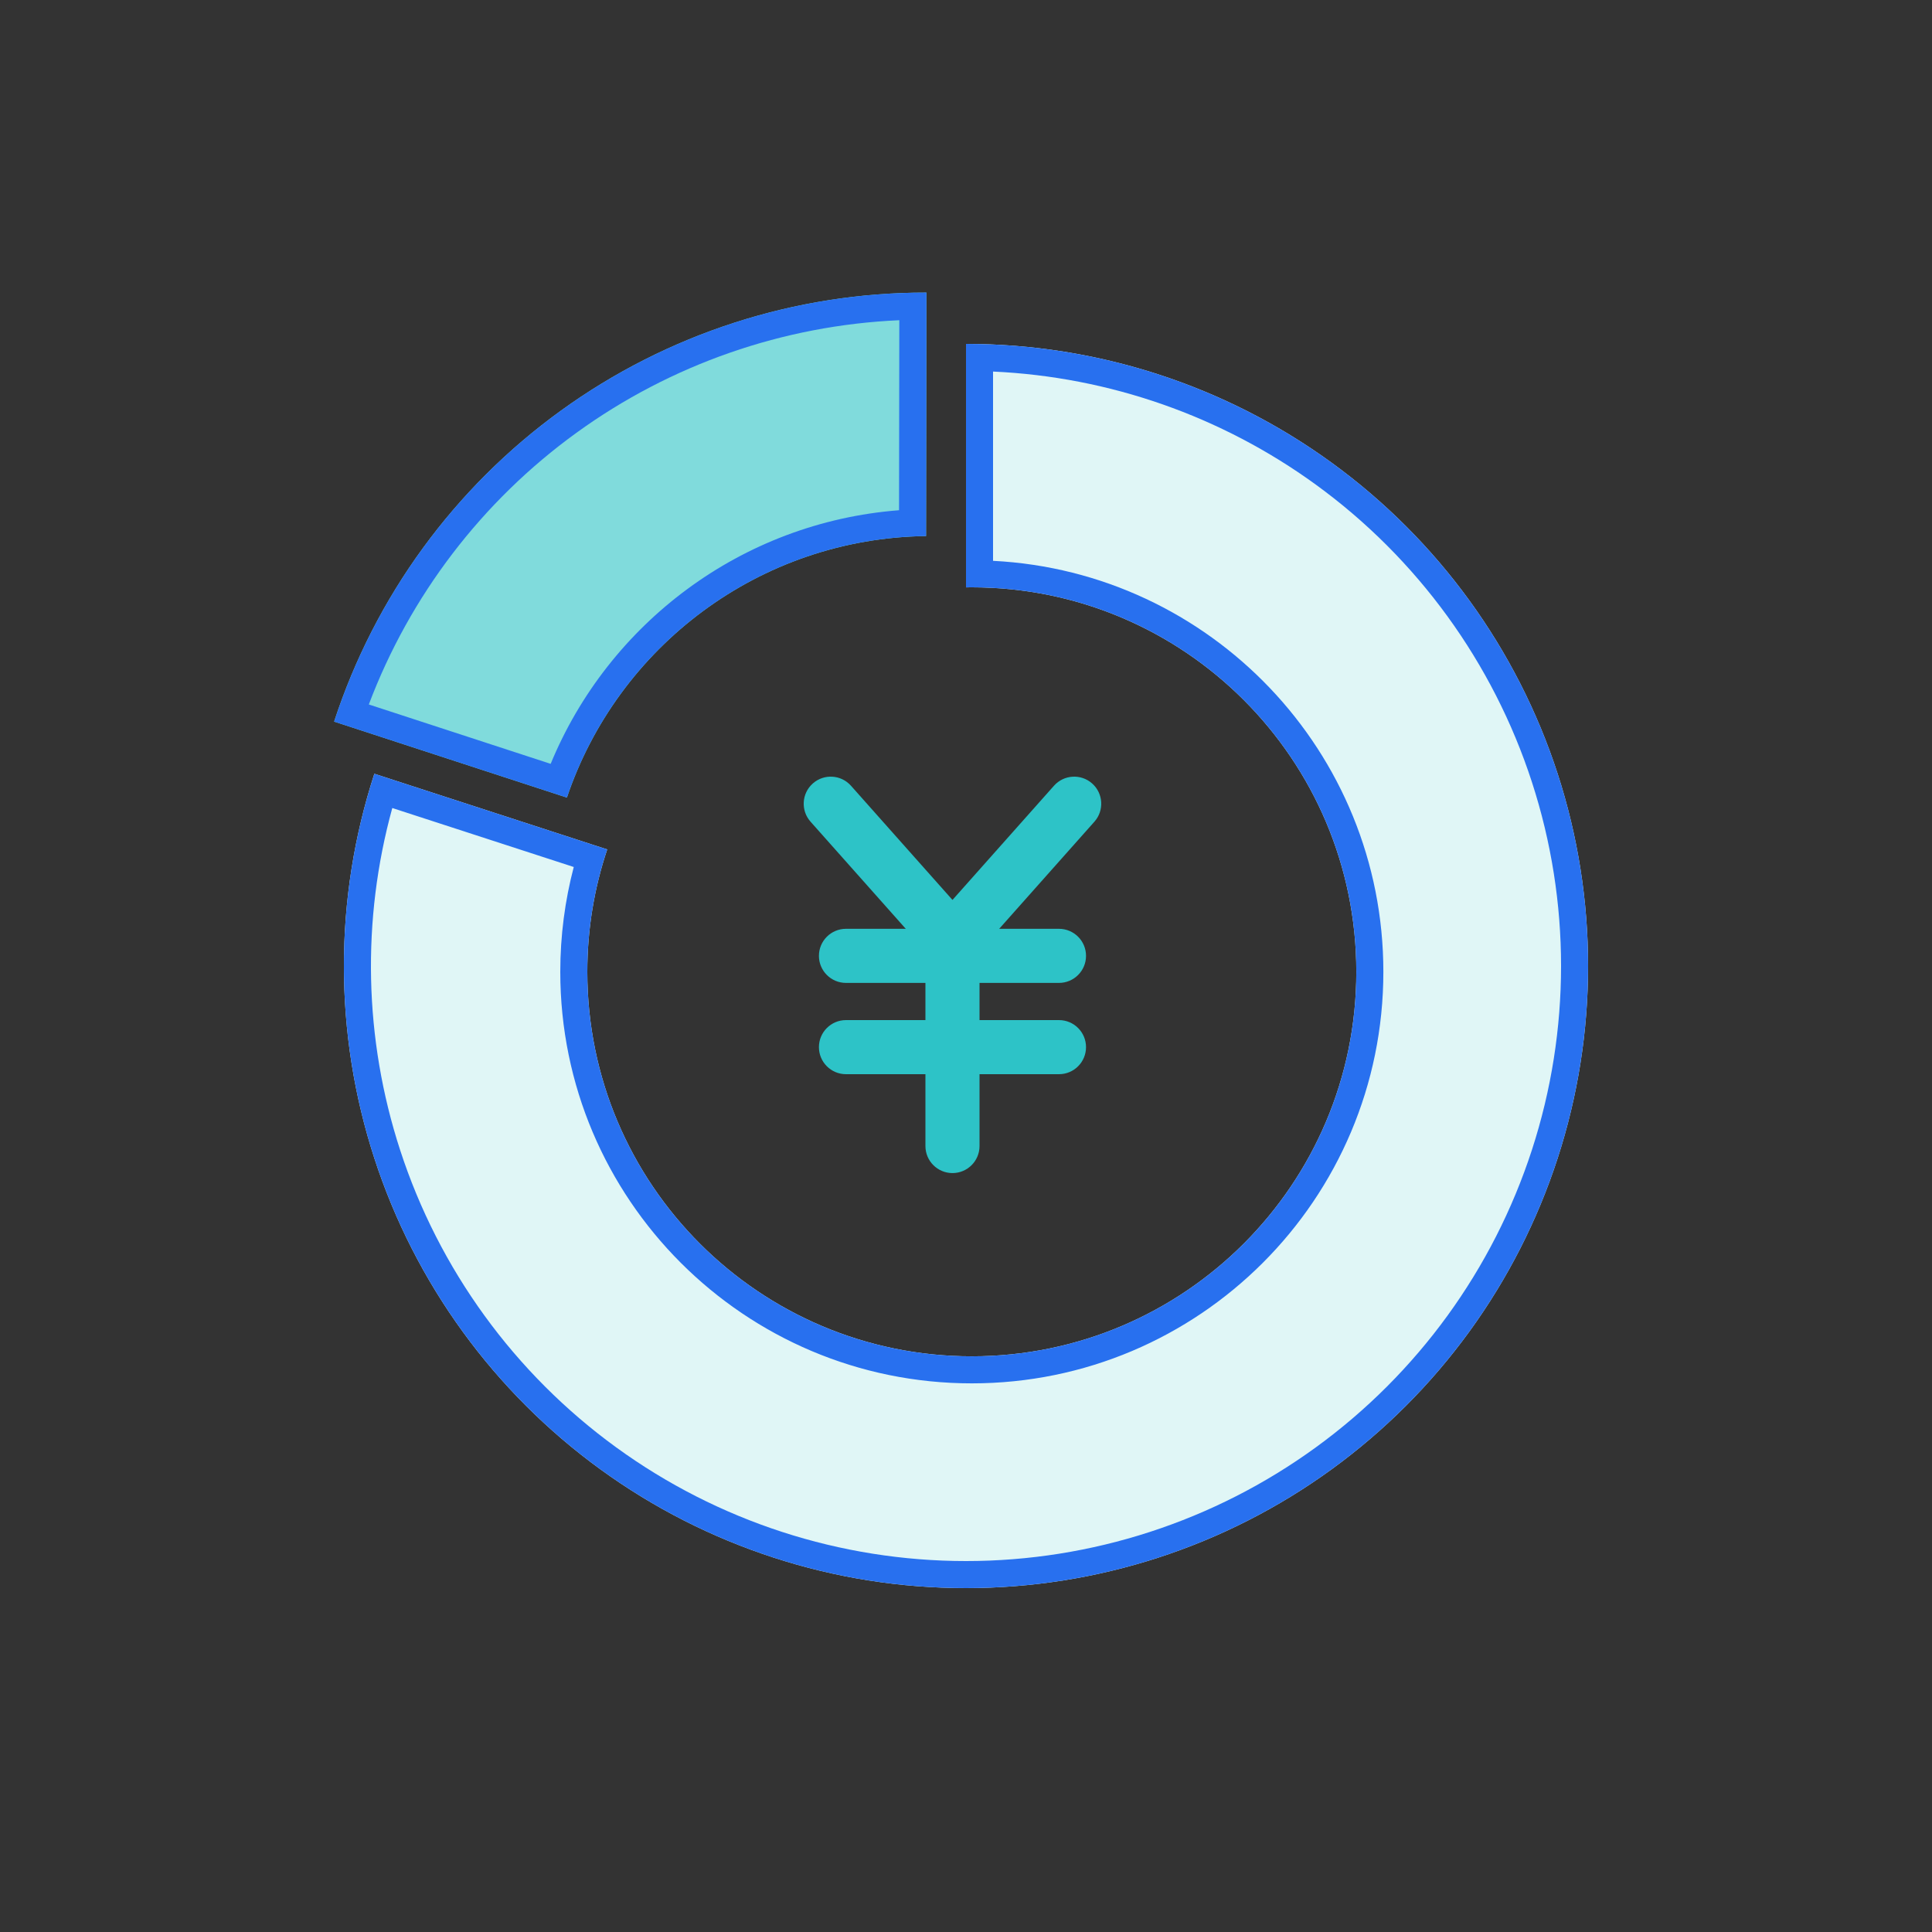
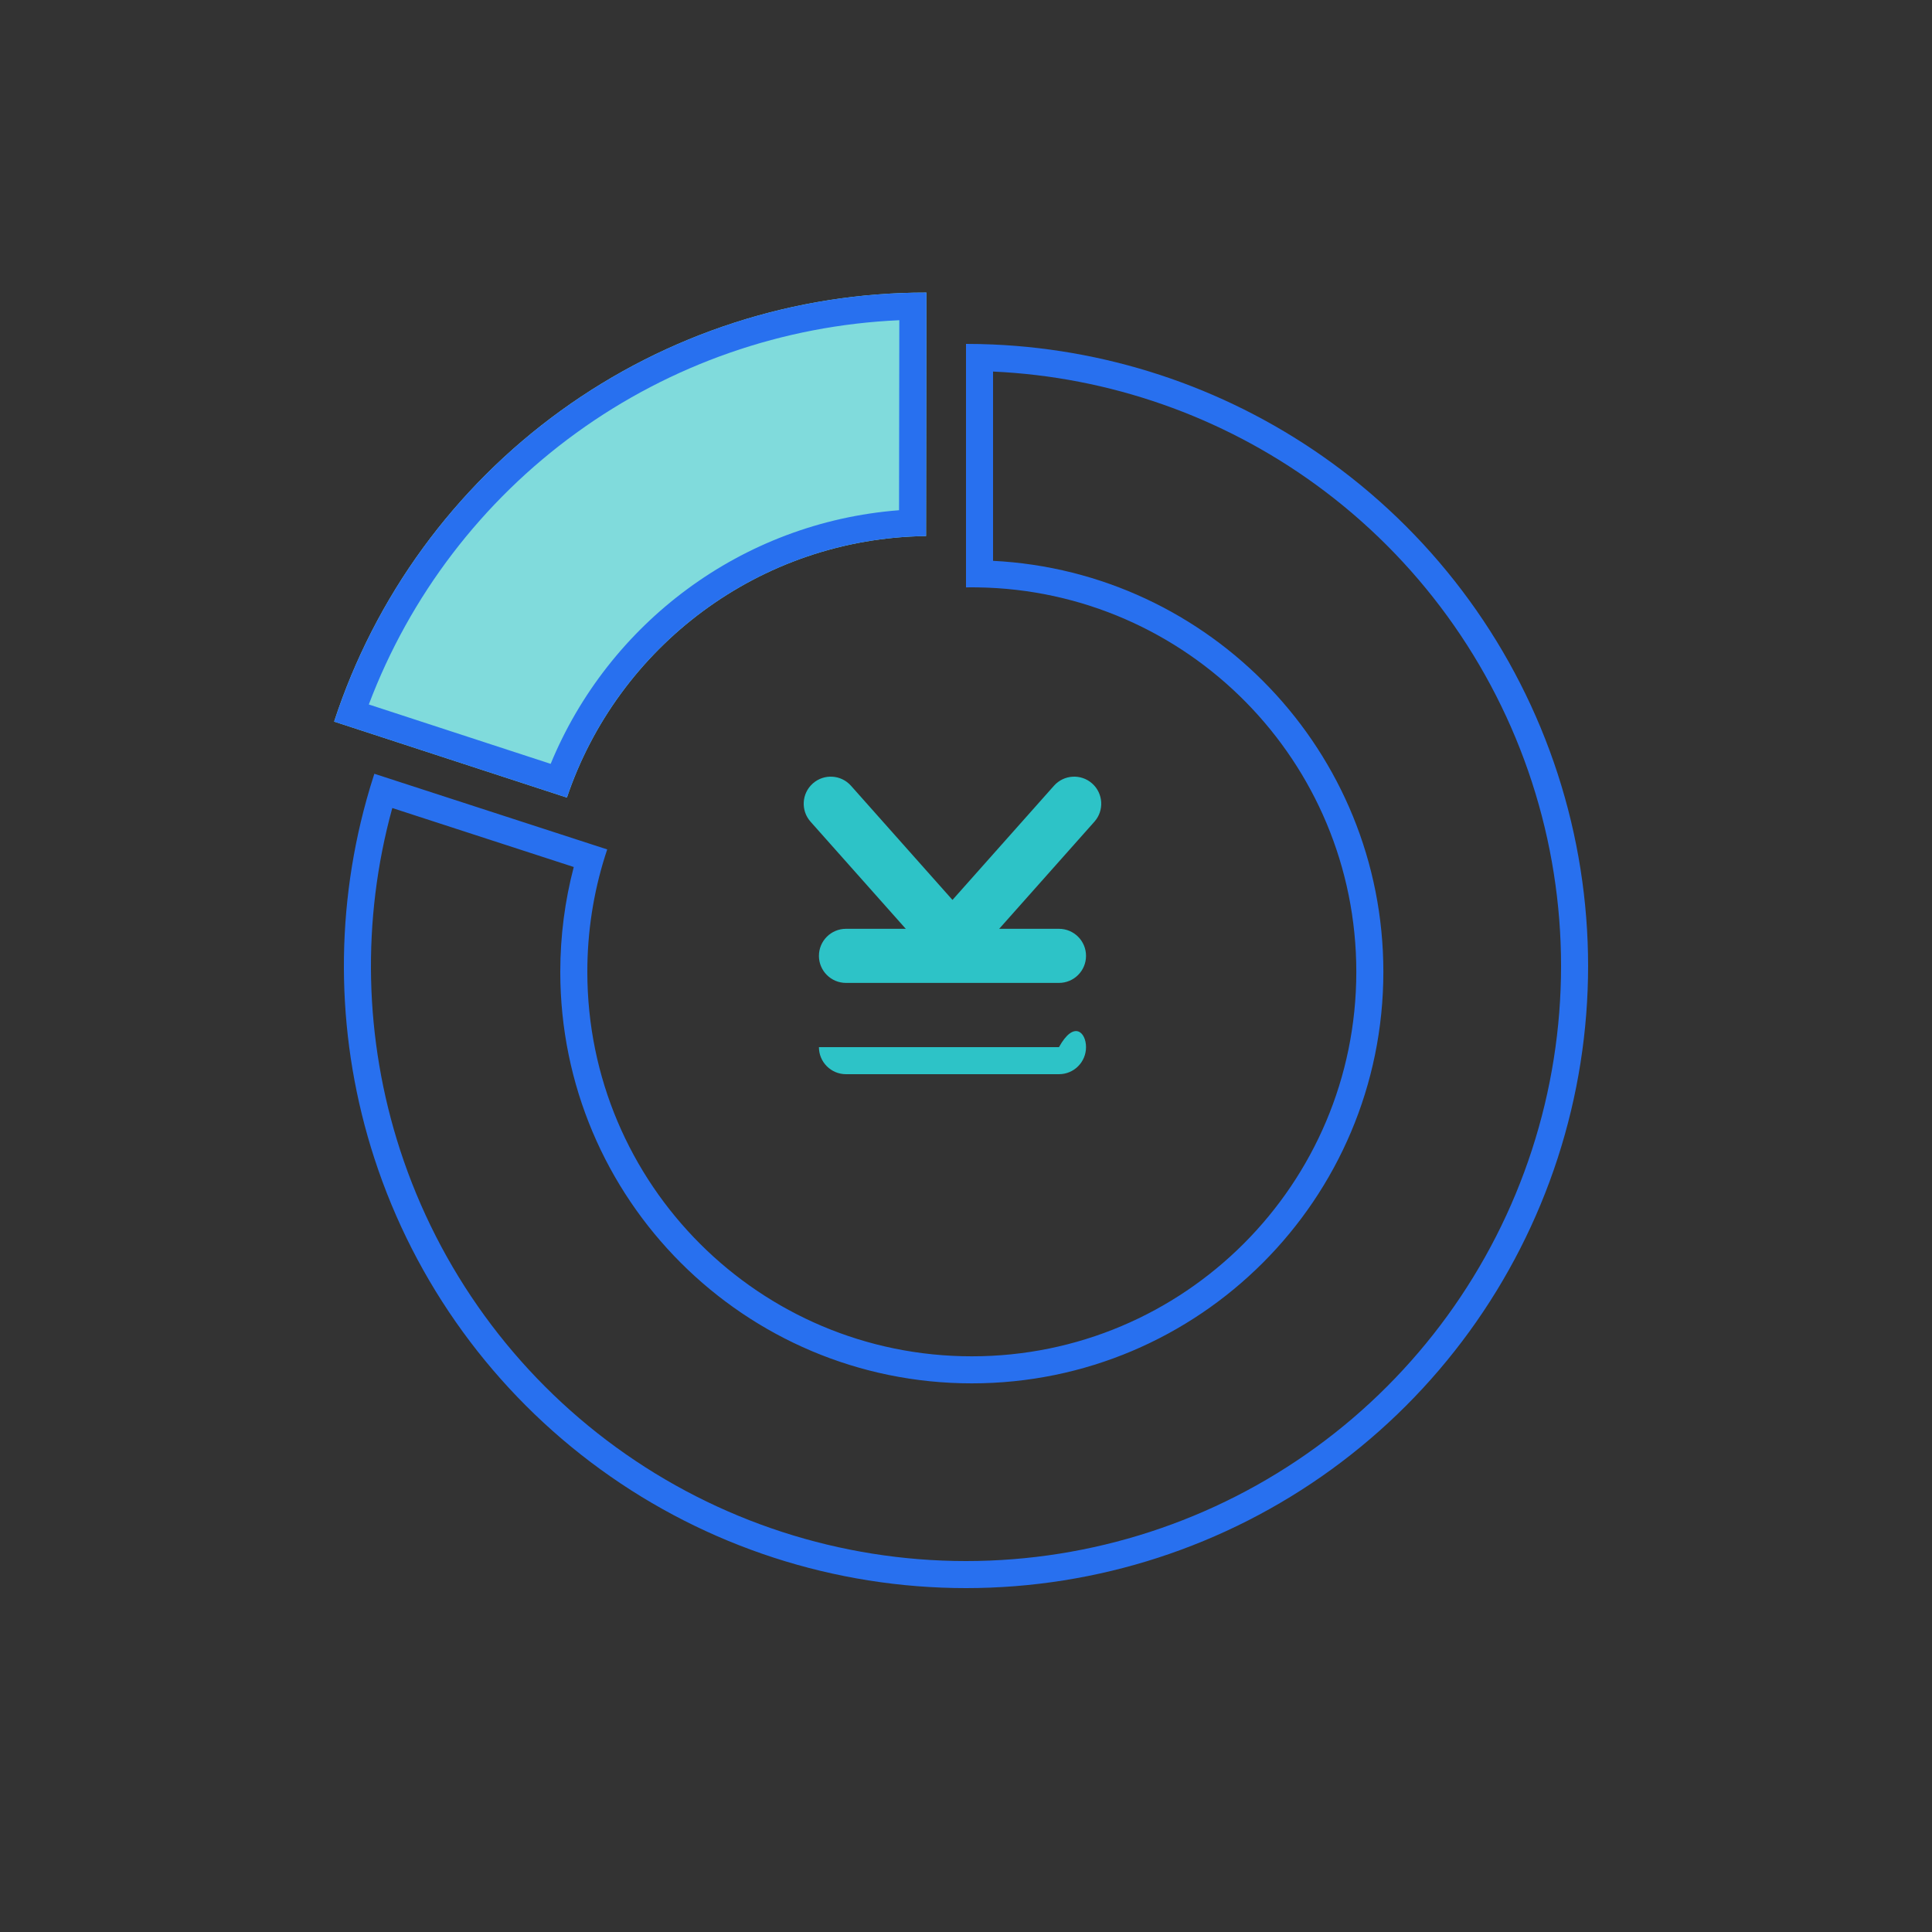
<svg xmlns="http://www.w3.org/2000/svg" width="120" height="120" viewBox="0 0 120 120" fill="none">
  <rect x="0" y="0" width="120" height="120" fill="#333333" stroke="none" />
  <path fill-rule="evenodd" clip-rule="evenodd" d="M34.818 25.52C28.21 30.307 23.286 37.063 20.753 44.82L35.211 49.54C38.362 40.193 47.142 33.435 57.519 33.295L57.541 18.173C49.381 18.161 41.426 20.733 34.818 25.52Z" fill="#80DBDC" />
  <path fill-rule="evenodd" clip-rule="evenodd" d="M20.753 44.82C20.928 44.286 21.113 43.758 21.31 43.234C23.971 36.143 28.664 29.978 34.818 25.52C40.972 21.062 48.293 18.526 55.861 18.207C56.419 18.184 56.98 18.172 57.541 18.173L57.519 33.295C47.142 33.435 38.362 40.193 35.211 49.54L20.753 44.82ZM34.203 47.444C37.788 38.742 46.037 32.451 55.841 31.691L55.858 19.889C48.646 20.207 41.67 22.631 35.804 26.881C29.937 31.13 25.459 37.002 22.908 43.756L34.203 47.444Z" fill="#2870EF" />
-   <path fill-rule="evenodd" clip-rule="evenodd" d="M82.712 28.74C76.111 23.943 68.16 21.36 60 21.36V36.483C60.12 36.481 60.241 36.48 60.361 36.48C73.551 36.48 84.243 47.172 84.243 60.361C84.243 73.551 73.551 84.243 60.361 84.243C47.172 84.243 36.48 73.551 36.48 60.361C36.48 57.704 36.914 55.147 37.715 52.759L23.251 48.06C20.73 55.82 20.73 64.18 23.251 71.941C25.773 79.701 30.686 86.464 37.288 91.26C43.889 96.057 51.84 98.64 60 98.64C68.16 98.64 76.111 96.057 82.712 91.26C89.314 86.464 94.227 79.701 96.749 71.941C99.27 64.18 99.27 55.82 96.749 48.06C94.227 40.299 89.314 33.536 82.712 28.74Z" fill="#E0F6F6" />
  <path fill-rule="evenodd" clip-rule="evenodd" d="M81.725 30.099C75.864 25.841 68.892 23.406 61.68 23.078V34.834C75.184 35.52 85.923 46.687 85.923 60.361C85.923 74.479 74.478 85.923 60.361 85.923C46.244 85.923 34.8 74.479 34.8 60.361C34.8 58.113 35.091 55.931 35.637 53.851L24.366 50.188C22.45 57.149 22.61 64.532 24.849 71.421C27.261 78.844 31.961 85.314 38.276 89.901C44.59 94.489 52.195 96.96 60 96.96C67.805 96.96 75.41 94.489 81.725 89.901C88.039 85.314 92.739 78.844 95.151 71.421C97.563 63.998 97.563 56.002 95.151 48.579C92.739 41.156 88.039 34.687 81.725 30.099ZM22.767 49.669C20.741 56.967 20.903 64.714 23.251 71.941C25.773 79.701 30.686 86.464 37.288 91.26C43.889 96.057 51.84 98.64 60 98.64C68.16 98.64 76.111 96.057 82.712 91.26C89.314 86.464 94.227 79.701 96.749 71.941C99.27 64.18 99.27 55.82 96.749 48.06C94.227 40.299 89.314 33.536 82.712 28.74C76.564 24.273 69.247 21.726 61.68 21.397C61.121 21.372 60.561 21.36 60 21.36V36.483C60.12 36.481 60.241 36.48 60.361 36.48C60.482 36.48 60.602 36.481 60.723 36.483C73.745 36.676 84.243 47.293 84.243 60.361C84.243 73.551 73.551 84.243 60.361 84.243C47.172 84.243 36.48 73.551 36.48 60.361C36.48 57.863 36.864 55.455 37.575 53.191C37.62 53.047 37.667 52.903 37.715 52.759L23.251 48.06C23.251 48.06 23.251 48.061 23.251 48.062C23.077 48.595 22.916 49.13 22.767 49.669Z" fill="#2870EF" />
  <path fill-rule="evenodd" clip-rule="evenodd" d="M50.484 48.664C51.177 48.048 52.239 48.11 52.856 48.804L59.16 55.896L65.464 48.804C66.081 48.11 67.143 48.048 67.836 48.664C68.53 49.281 68.592 50.343 67.976 51.036L59.16 60.954L50.344 51.036C49.728 50.343 49.79 49.281 50.484 48.664Z" fill="#2DC3C7" />
  <path fill-rule="evenodd" clip-rule="evenodd" d="M50.865 59.37C50.865 58.442 51.617 57.69 52.545 57.69H65.775C66.703 57.69 67.455 58.442 67.455 59.37C67.455 60.298 66.703 61.05 65.775 61.05H52.545C51.617 61.05 50.865 60.298 50.865 59.37Z" fill="#2DC3C7" />
-   <path fill-rule="evenodd" clip-rule="evenodd" d="M50.865 65.04C50.865 64.112 51.617 63.36 52.545 63.36H65.775C66.703 63.36 67.455 64.112 67.455 65.04C67.455 65.968 66.703 66.72 65.775 66.72H52.545C51.617 66.72 50.865 65.968 50.865 65.04Z" fill="#2DC3C7" />
-   <path fill-rule="evenodd" clip-rule="evenodd" d="M59.16 57.69C60.088 57.69 60.84 58.442 60.84 59.37V71.182C60.84 72.11 60.088 72.862 59.16 72.862C58.232 72.862 57.48 72.11 57.48 71.182V59.37C57.48 58.442 58.232 57.69 59.16 57.69Z" fill="#2DC3C7" />
+   <path fill-rule="evenodd" clip-rule="evenodd" d="M50.865 65.04H65.775C66.703 63.36 67.455 64.112 67.455 65.04C67.455 65.968 66.703 66.72 65.775 66.72H52.545C51.617 66.72 50.865 65.968 50.865 65.04Z" fill="#2DC3C7" />
</svg>